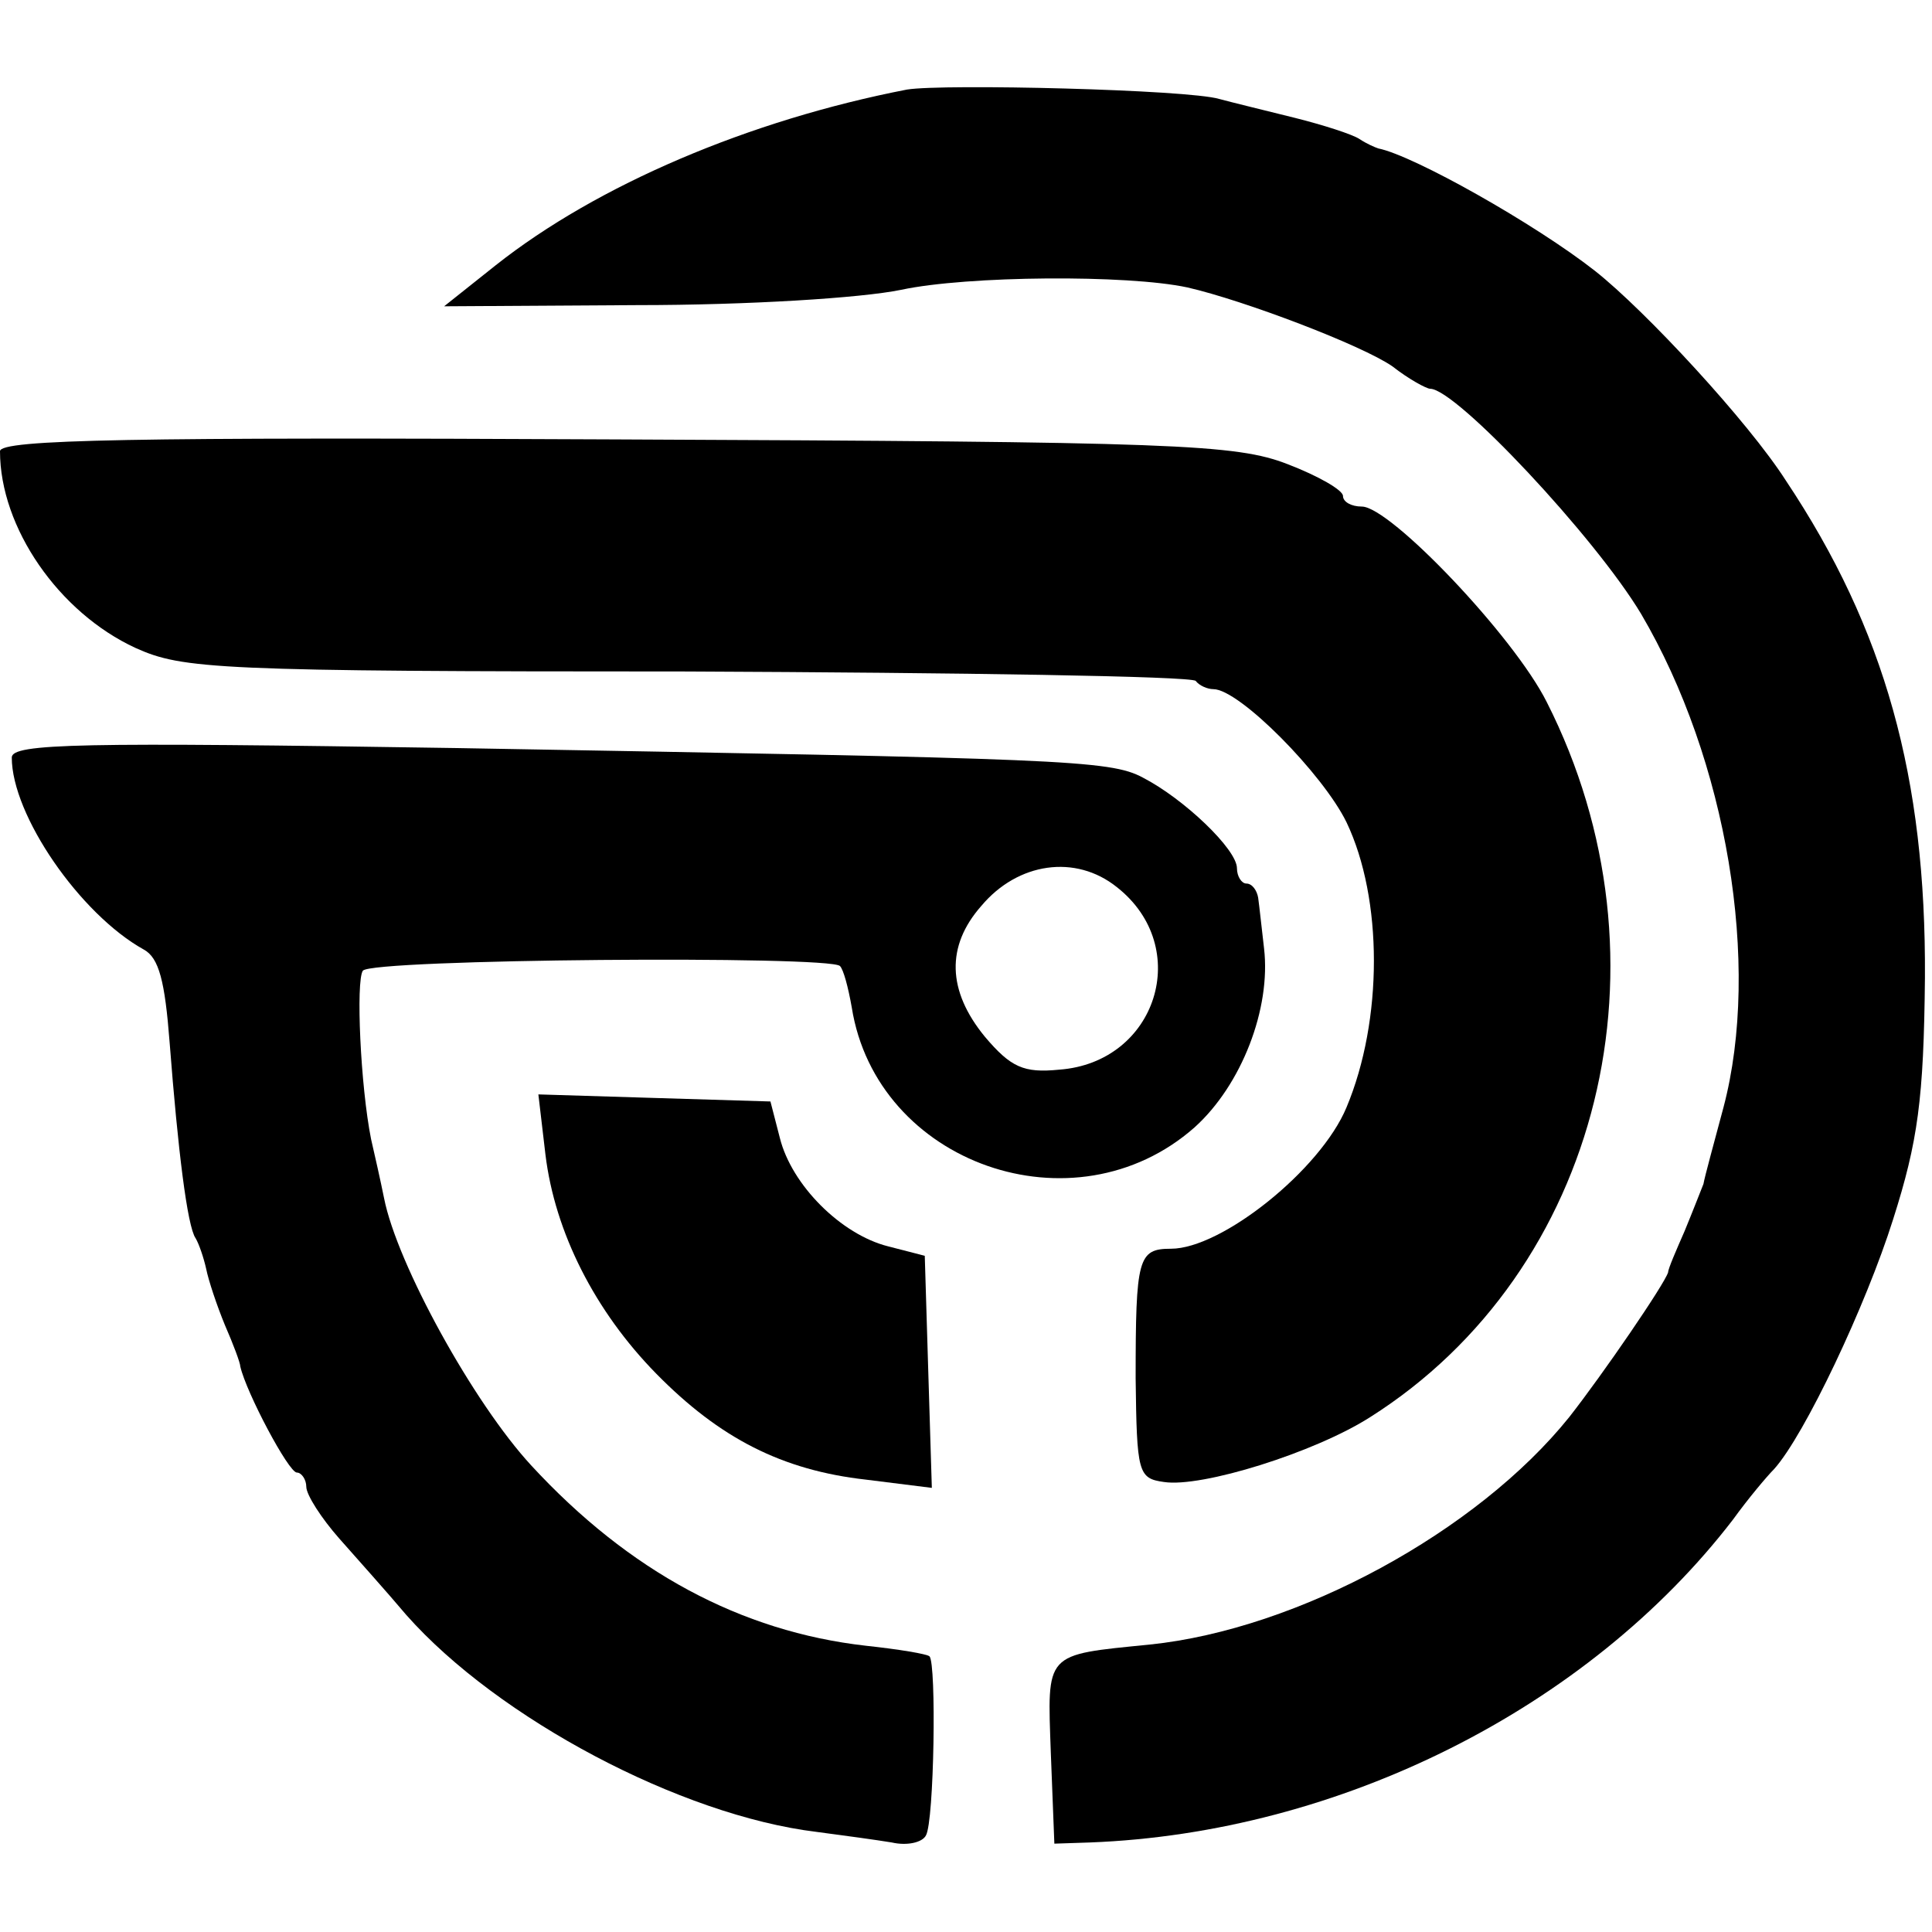
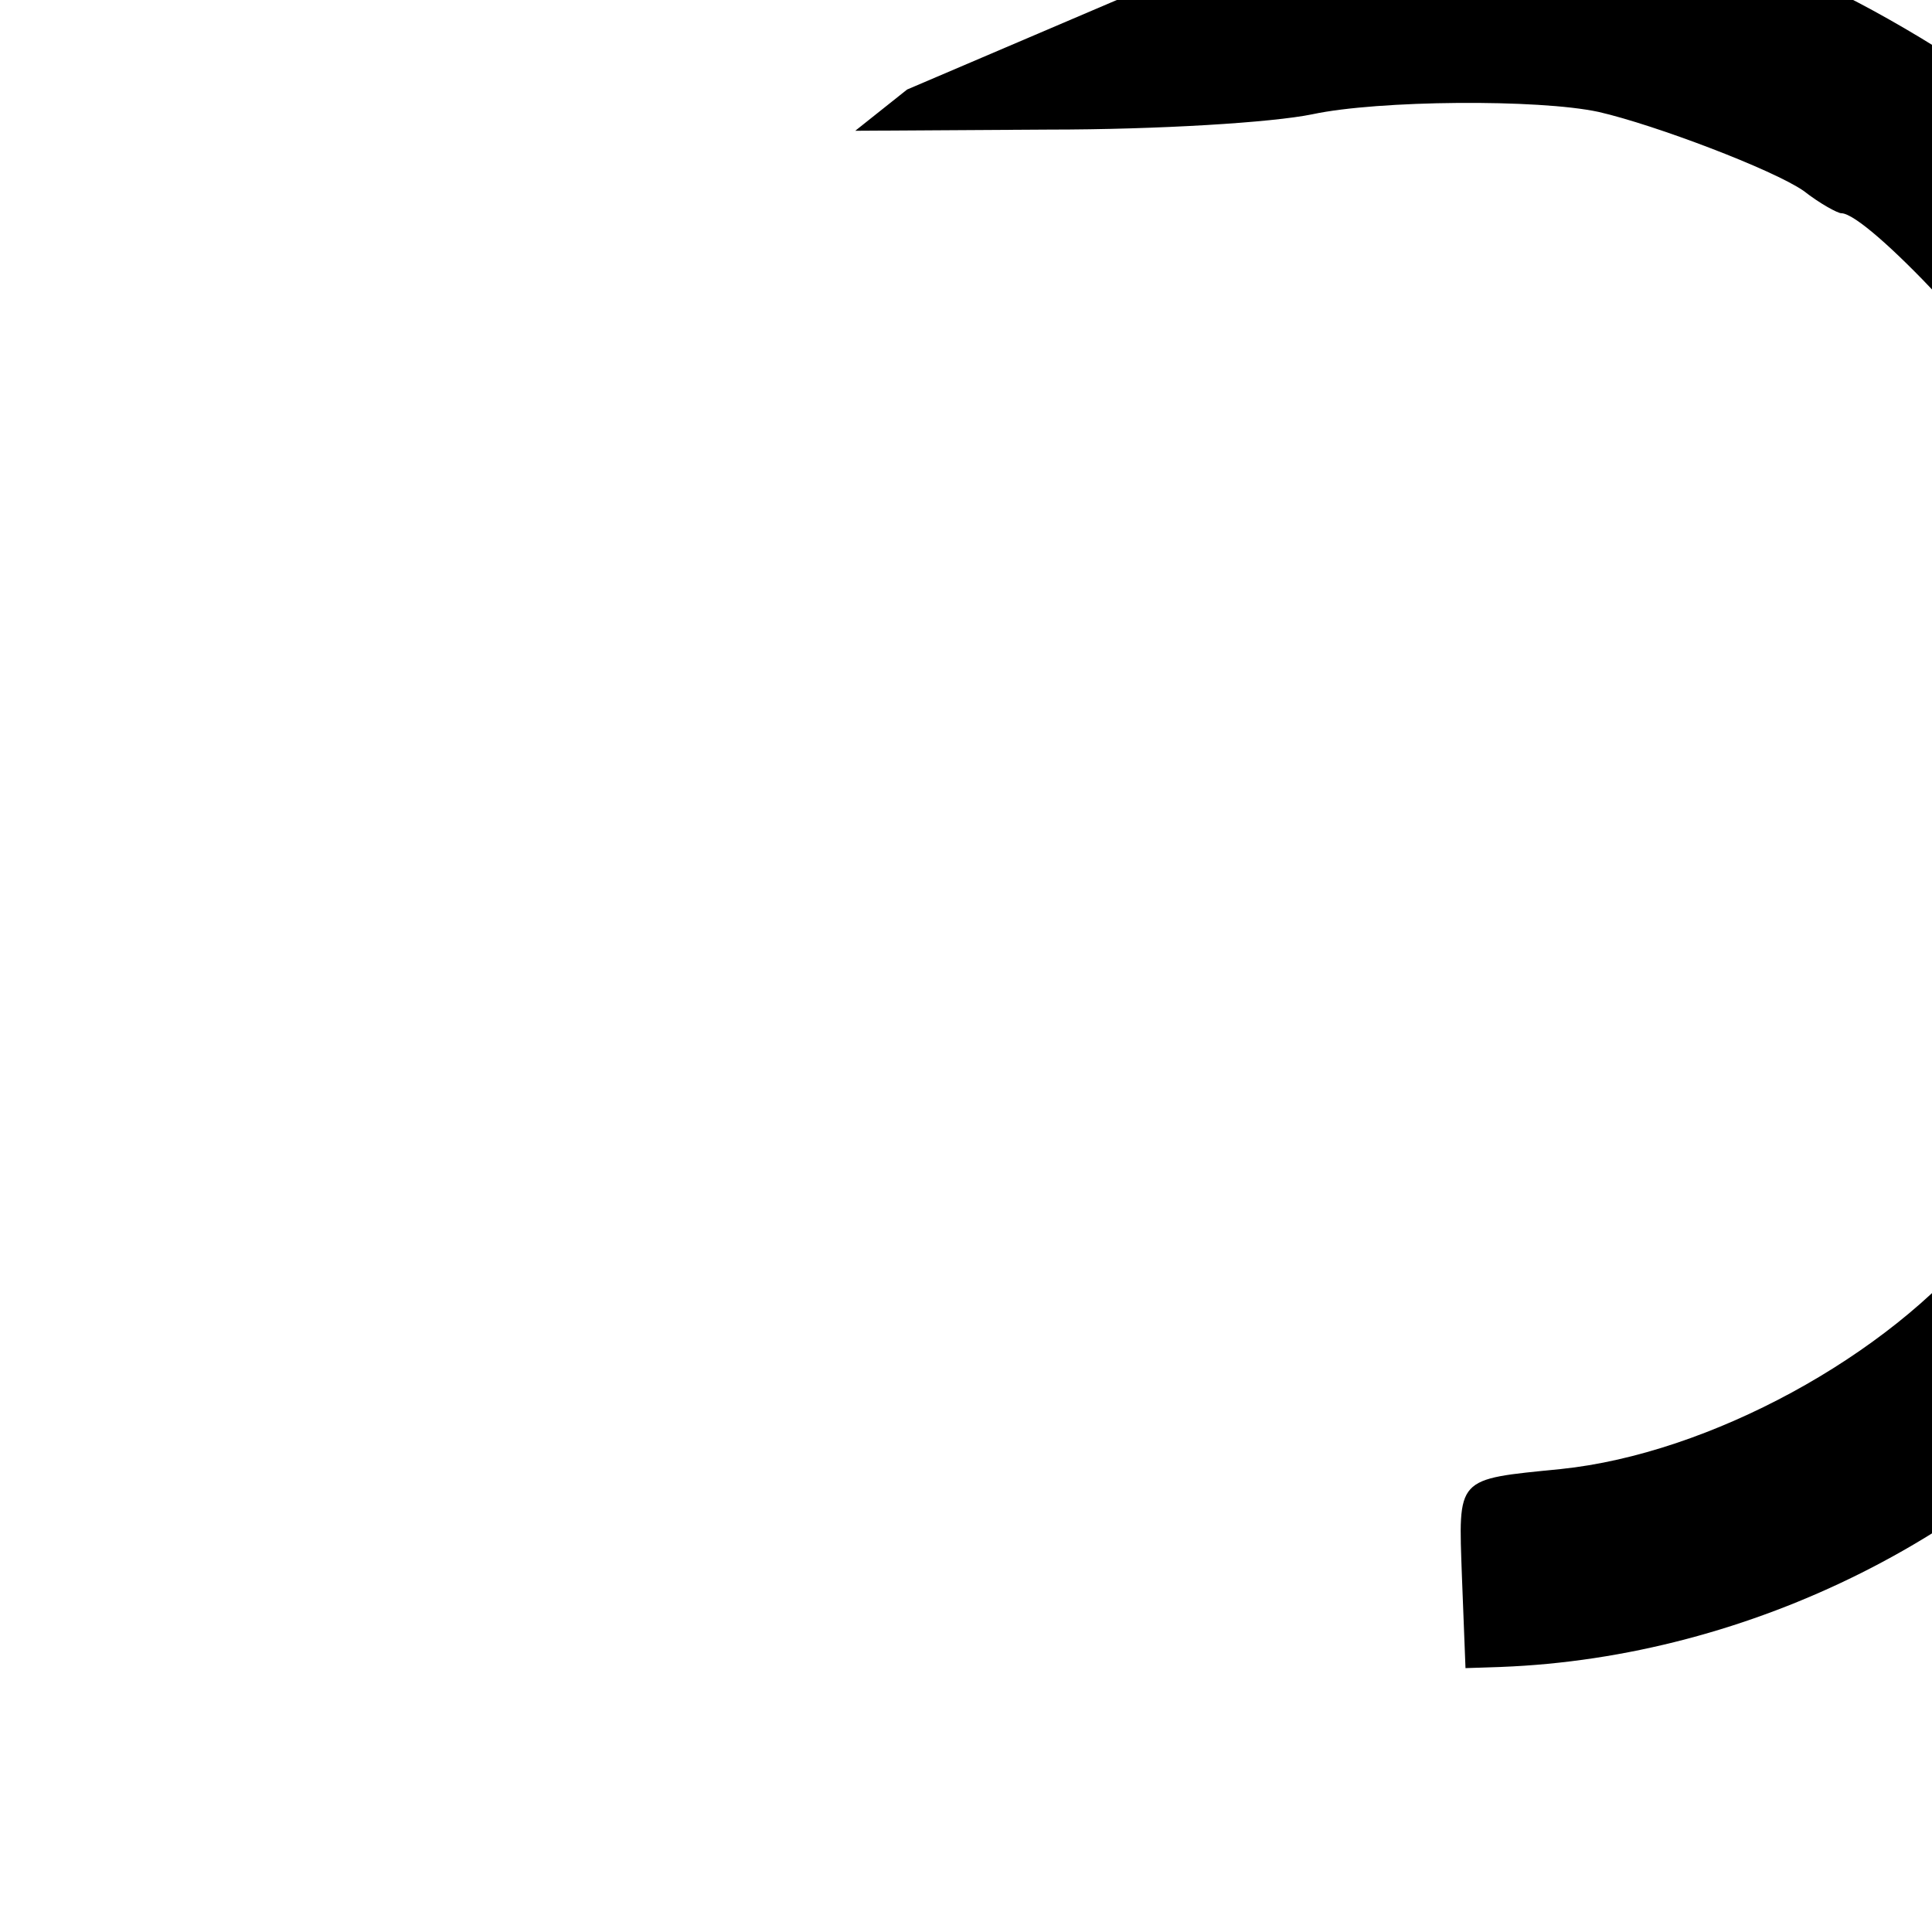
<svg xmlns="http://www.w3.org/2000/svg" version="1.0" width="164pt" height="164pt" viewBox="0 0 164 164" preserveAspectRatio="xMidYMid meet">
  <g transform="translate(0,164) scale(0.1,-0.1)" fill="#000000" stroke="none">
-     <path d="M770 1564 c-134 -26 -263 -81 -349 -149 l-44 -35 164 1 c94 0 190 6 224 13 56 12 192 13 243 2 48 -11 148 -49 174 -67 14 -11 29 -19 32 -19 22 0 140 -126 179 -191 73 -124 102 -298 70 -419 -8 -30 -16 -59 -17 -65 -2 -5 -9 -23 -16 -40 -7 -16 -14 -32 -14 -35 -3 -10 -55 -86 -84 -123 -78 -97 -230 -180 -356 -193 -90 -9 -87 -6 -84 -92 l3 -77 30 1 c212 8 423 114 546 274 13 18 29 37 35 43 26 29 78 139 101 212 21 66 26 102 27 205 1 170 -34 296 -118 422 -32 50 -119 144 -162 178 -51 40 -154 98 -184 104 -3 1 -10 4 -16 8 -6 4 -31 12 -55 18 -24 6 -53 13 -64 16 -27 8 -234 13 -265 8z" />
-     <path d="M0 1257 c0 -65 50 -137 115 -167 40 -18 68 -20 468 -20 233 -1 428 -4 432 -8 3 -4 10 -7 15 -7 22 0 93 -72 113 -113 31 -65 31 -168 0 -242 -22 -53 -106 -120 -149 -120 -28 0 -30 -8 -30 -110 1 -80 2 -85 24 -88 32 -5 128 25 175 55 196 124 261 388 150 607 -28 56 -133 166 -157 166 -9 0 -16 4 -16 9 0 5 -21 17 -47 27 -44 17 -94 19 -570 21 -409 2 -523 0 -523 -10z" />
-     <path d="M10 997 c0 -49 58 -133 112 -163 13 -7 18 -27 22 -79 7 -91 15 -156 22 -166 3 -5 7 -17 9 -26 2 -10 9 -31 16 -48 7 -16 13 -32 13 -35 5 -22 41 -90 48 -90 4 0 8 -6 8 -12 0 -7 13 -27 28 -44 15 -17 41 -46 57 -65 78 -88 233 -170 348 -184 23 -3 52 -7 64 -9 13 -3 26 0 29 6 7 12 9 146 3 152 -2 2 -26 6 -54 9 -106 12 -201 63 -284 153 -49 53 -114 171 -125 227 -3 15 -8 37 -11 50 -9 45 -13 134 -7 143 7 10 396 13 405 4 3 -3 7 -18 10 -35 21 -133 189 -192 291 -102 40 36 65 101 59 152 -2 17 -4 36 -5 43 -1 6 -5 12 -10 12 -4 0 -8 6 -8 13 0 16 -45 59 -80 77 -28 15 -68 16 -582 25 -320 5 -378 4 -378 -8z m938 -110 c65 -51 34 -149 -49 -155 -30 -3 -41 2 -63 28 -32 39 -33 77 -3 111 31 37 80 44 115 16z" />
-     <path d="M463 660 c8 -66 42 -133 94 -186 54 -55 107 -82 178 -90 l56 -7 -3 98 -3 99 -31 8 c-40 10 -82 52 -92 92 l-8 31 -99 3 -98 3 6 -51z" />
+     <path d="M770 1564 l-44 -35 164 1 c94 0 190 6 224 13 56 12 192 13 243 2 48 -11 148 -49 174 -67 14 -11 29 -19 32 -19 22 0 140 -126 179 -191 73 -124 102 -298 70 -419 -8 -30 -16 -59 -17 -65 -2 -5 -9 -23 -16 -40 -7 -16 -14 -32 -14 -35 -3 -10 -55 -86 -84 -123 -78 -97 -230 -180 -356 -193 -90 -9 -87 -6 -84 -92 l3 -77 30 1 c212 8 423 114 546 274 13 18 29 37 35 43 26 29 78 139 101 212 21 66 26 102 27 205 1 170 -34 296 -118 422 -32 50 -119 144 -162 178 -51 40 -154 98 -184 104 -3 1 -10 4 -16 8 -6 4 -31 12 -55 18 -24 6 -53 13 -64 16 -27 8 -234 13 -265 8z" />
  </g>
</svg>